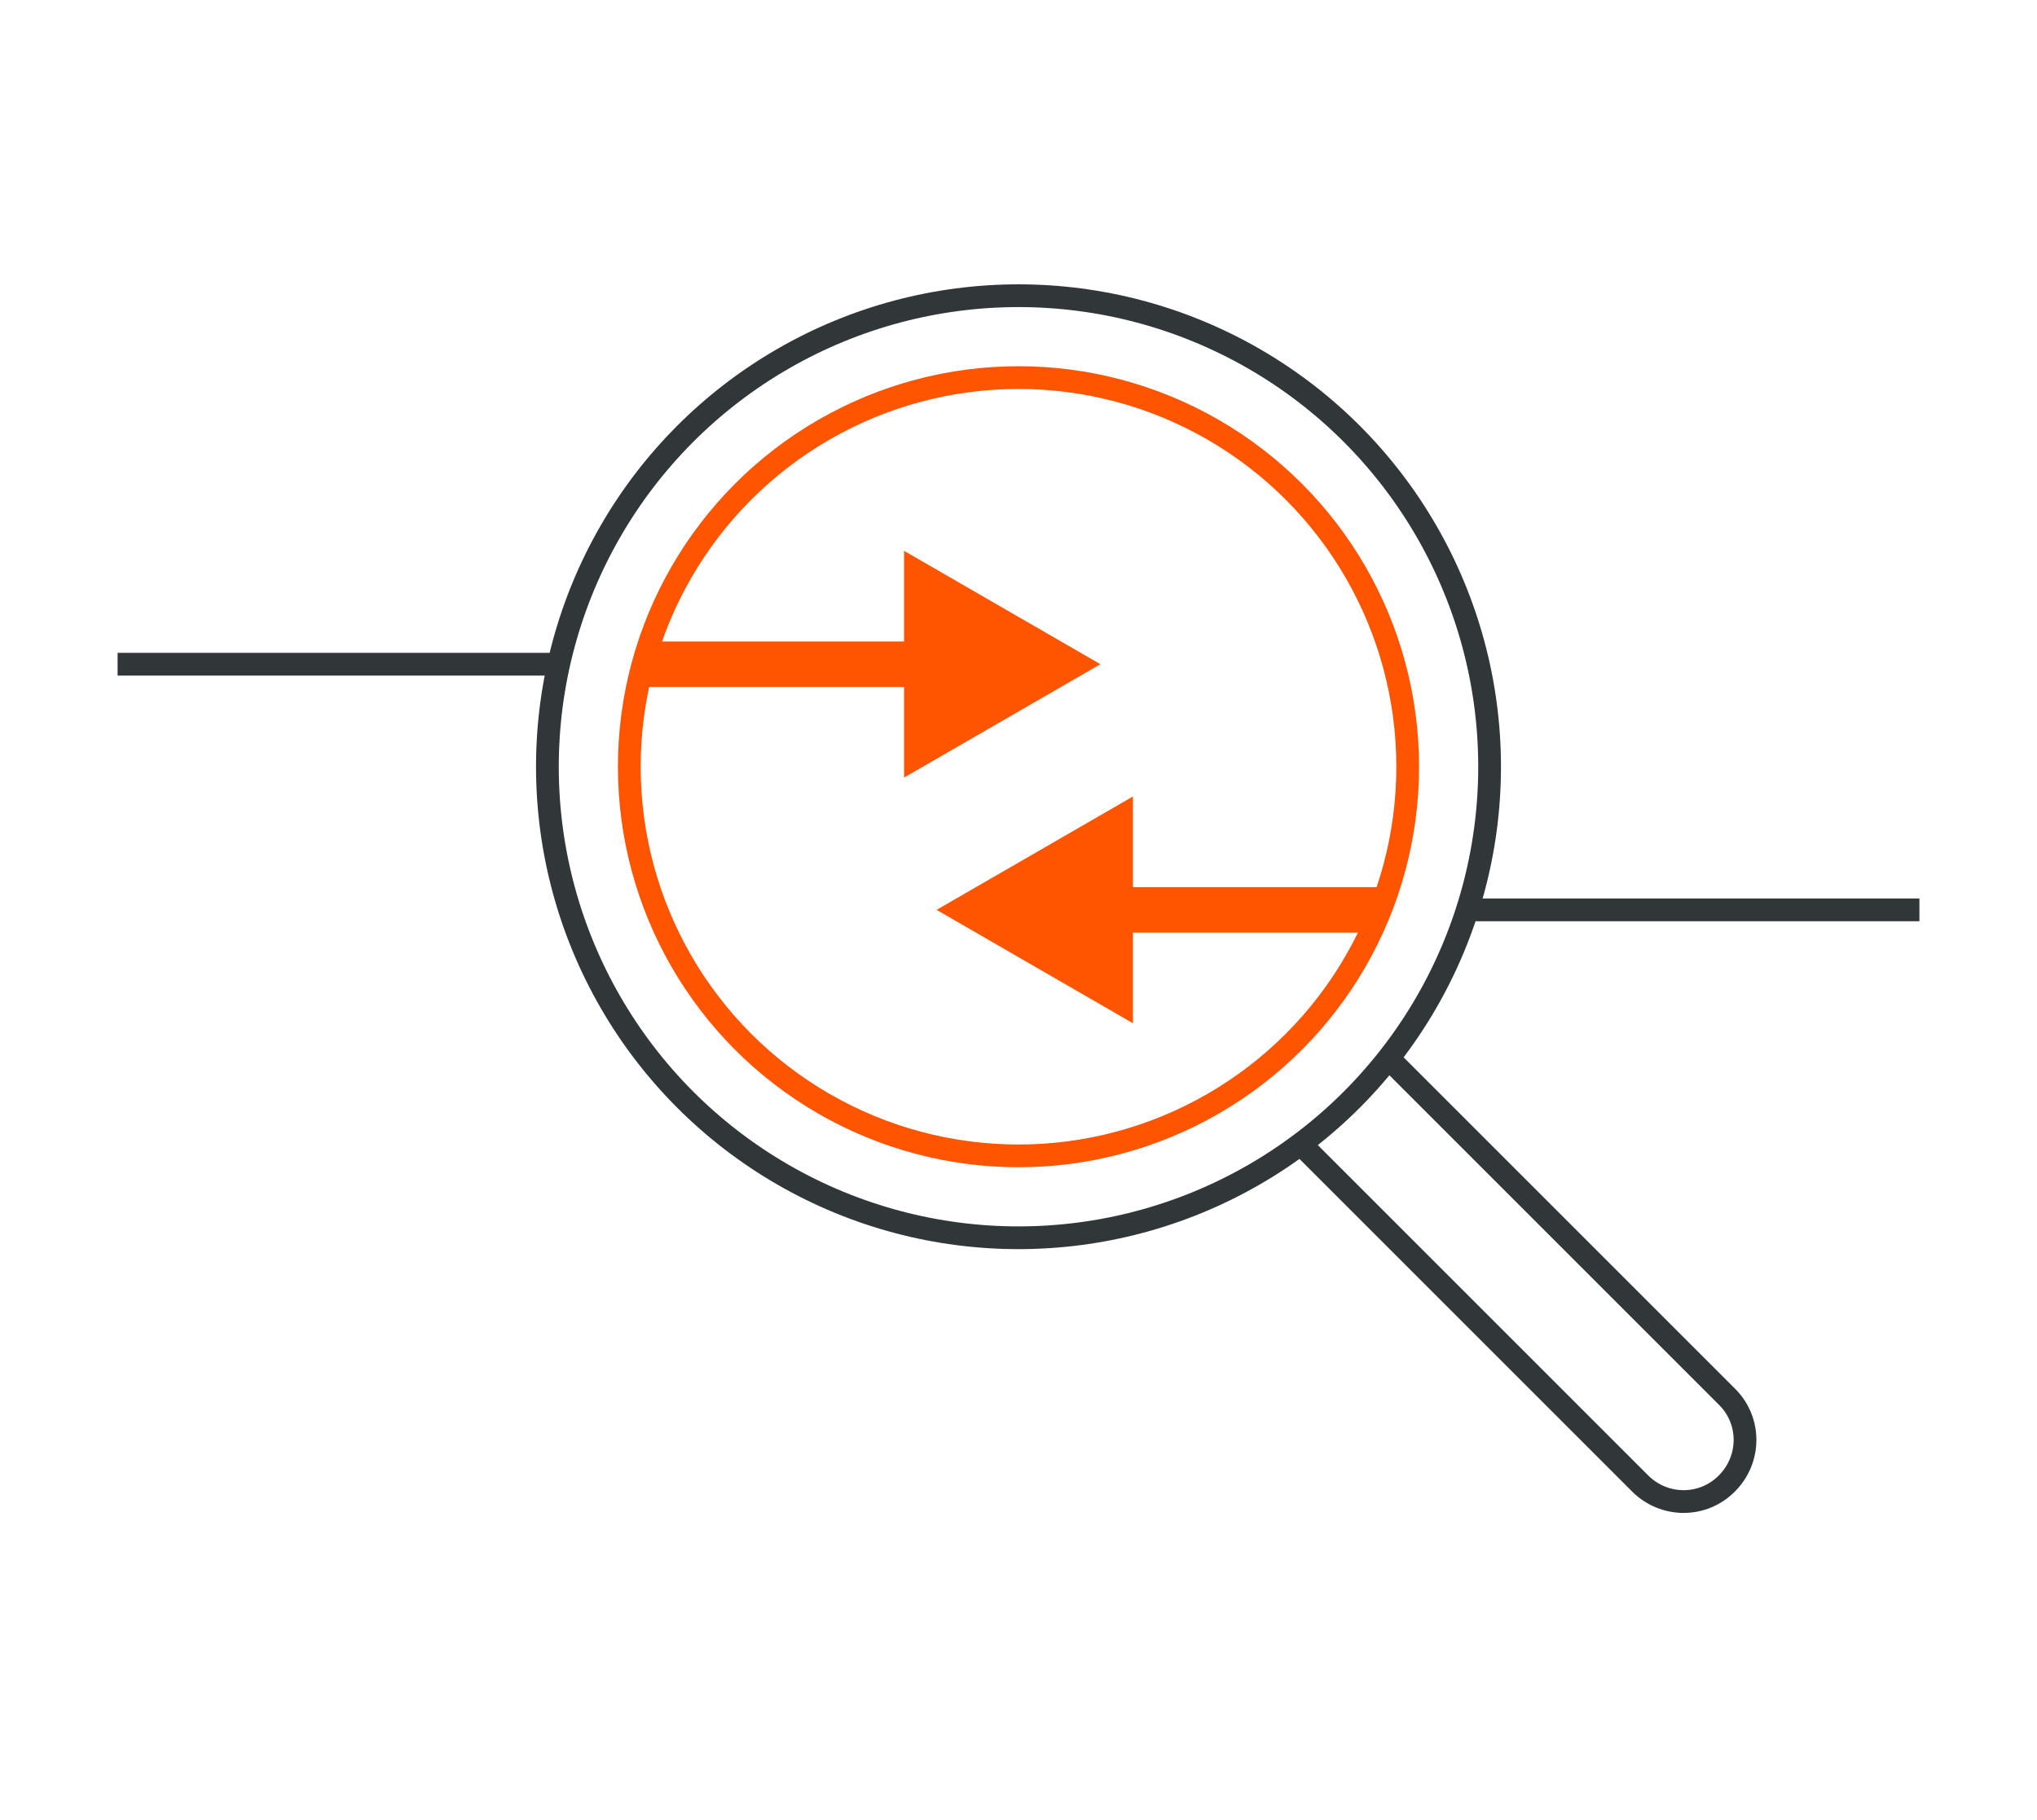
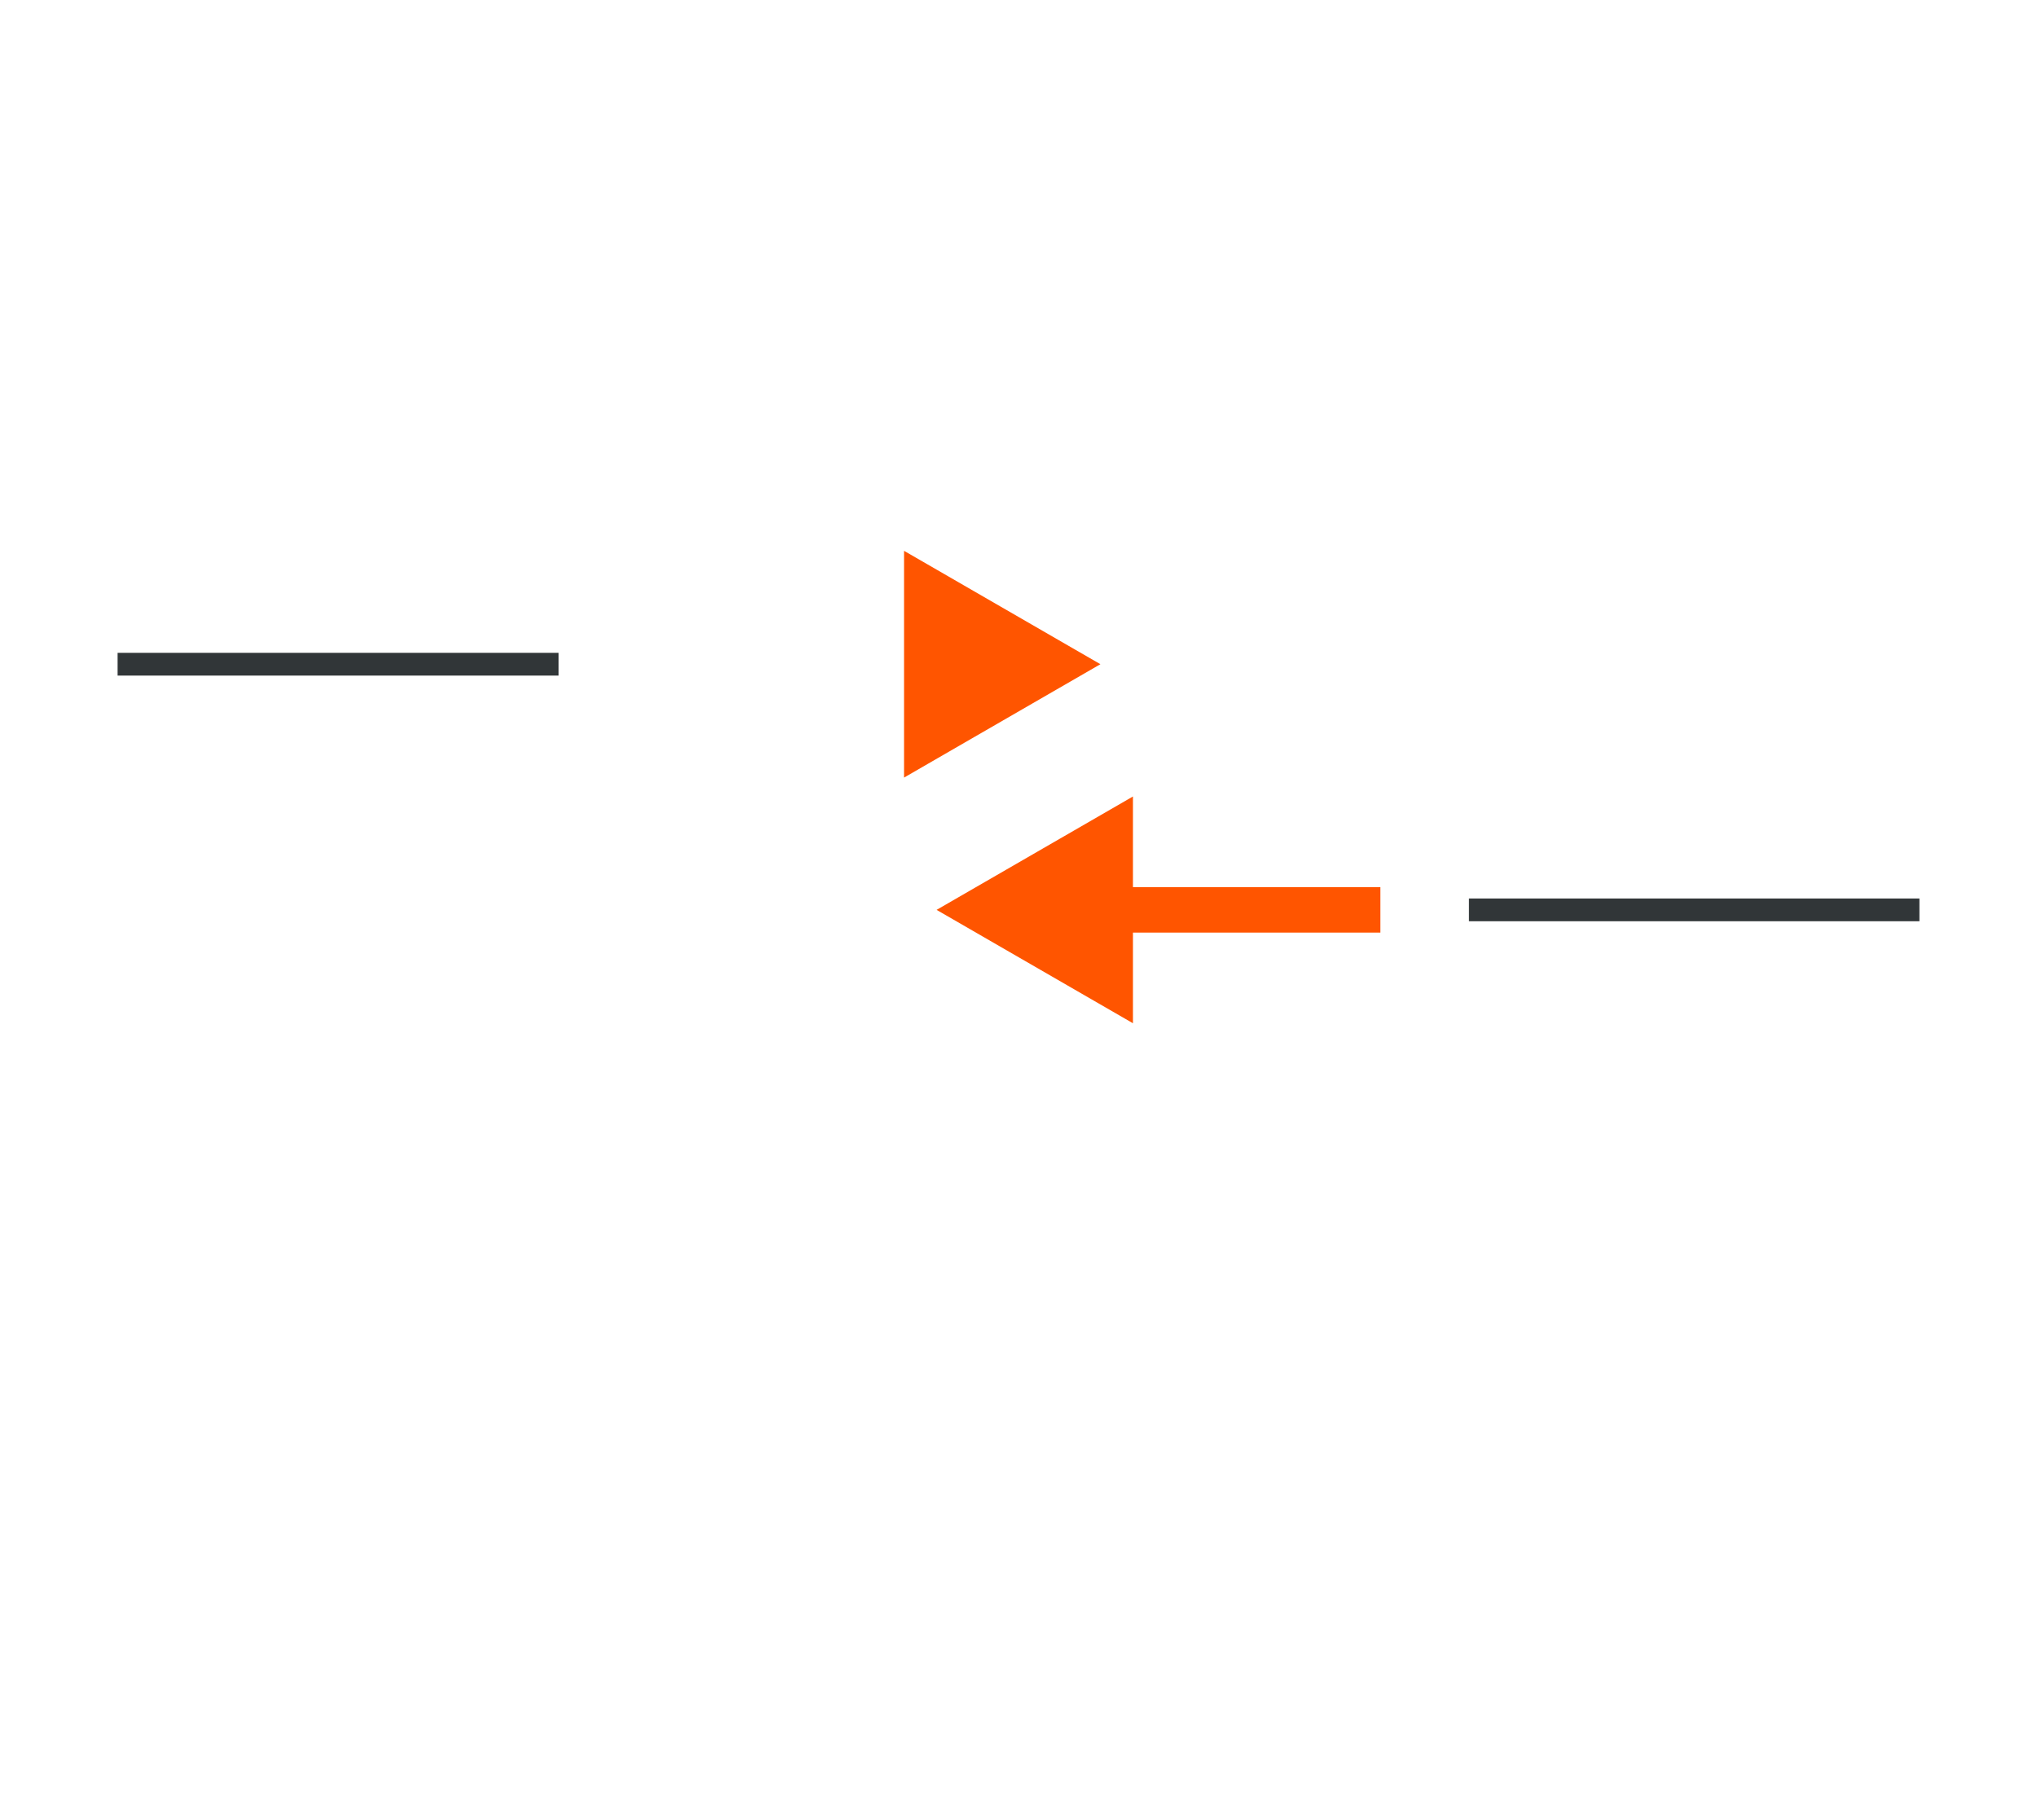
<svg xmlns="http://www.w3.org/2000/svg" id="Layer_1" version="1.1" viewBox="0 0 582 520">
  <defs>
    <style>
      .st0 {
        fill: #f50;
      }

      .st1 {
        stroke: #313638;
      }

      .st1, .st2 {
        stroke-width: 6.5px;
      }

      .st1, .st2, .st3 {
        fill: none;
        stroke-linejoin: round;
      }

      .st2, .st3 {
        stroke: #f50;
      }

      .st3 {
        stroke-width: 13px;
      }
    </style>
  </defs>
  <line class="st1" x1="33.6" y1="189.8" x2="159.6" y2="189.8" />
  <line class="st1" x1="548.4" y1="260" x2="419.7" y2="260" />
  <g>
    <line class="st3" x1="394.4" y1="260" x2="314.2" y2="260" />
    <polygon class="st0" points="323.7 227.6 267.6 260 323.7 292.4 323.7 227.6" />
  </g>
  <g>
-     <line class="st3" x1="267.8" y1="189.8" x2="183.7" y2="189.8" />
    <polygon class="st0" points="258.3 157.4 314.4 189.8 258.3 222.2 258.3 157.4" />
  </g>
-   <circle class="st1" cx="291" cy="219.1" r="134.6" />
-   <circle class="st2" cx="291" cy="219.1" r="111.2" />
-   <path class="st1" d="M373.5,328.8l95.1,95.1c6.9,6.9,18,6.9,24.8,0h0c6.9-6.9,6.9-18,0-24.8l-95.1-95.1" />
</svg>